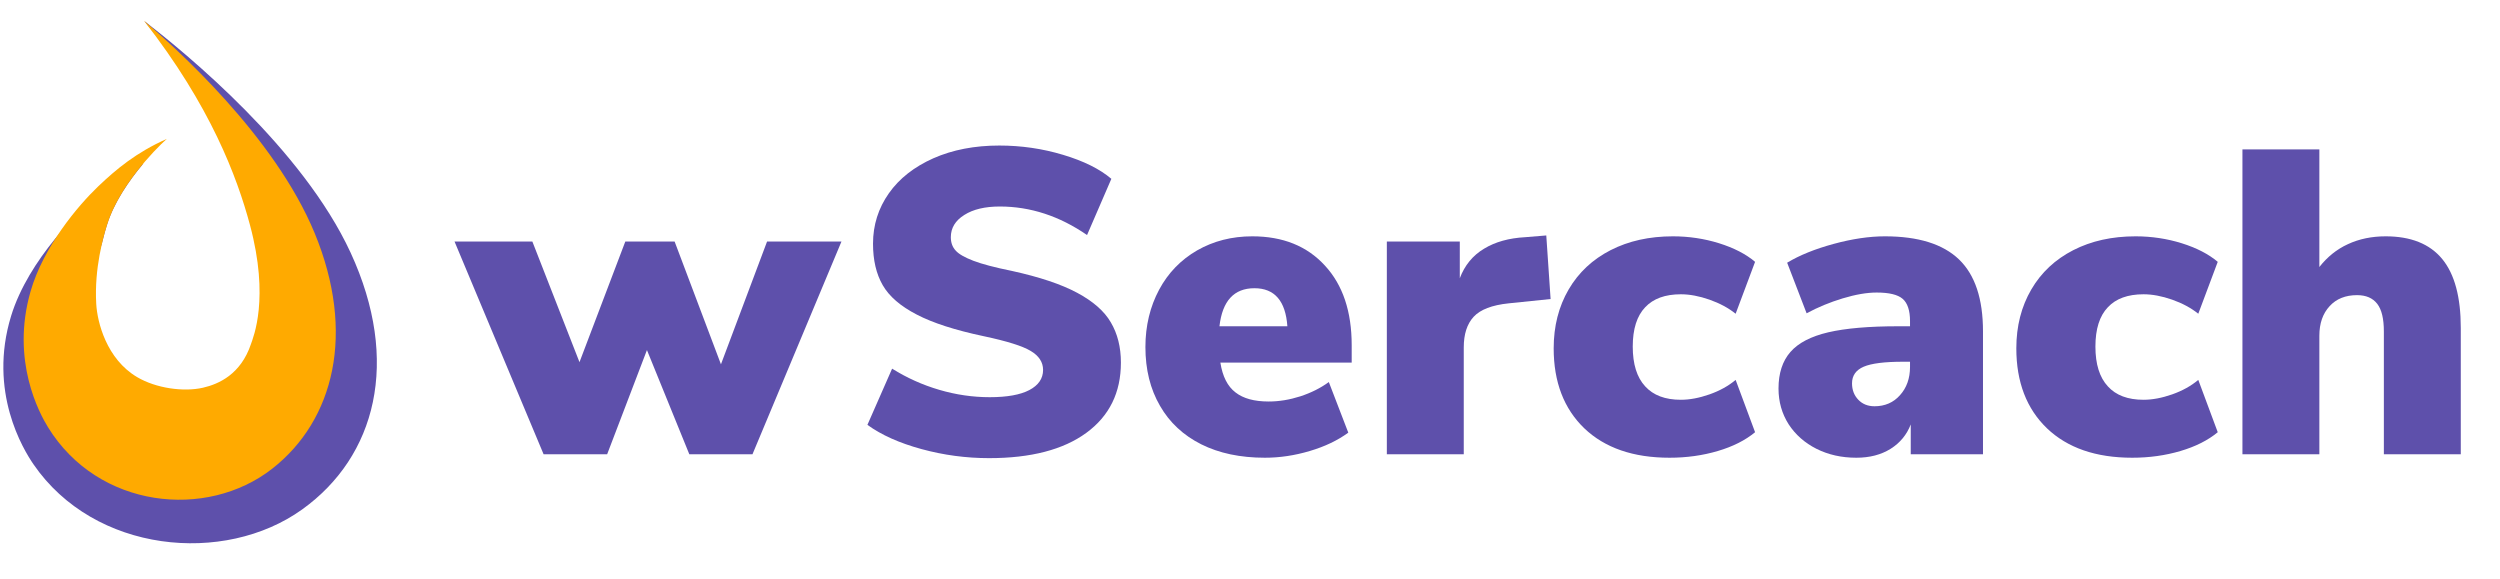
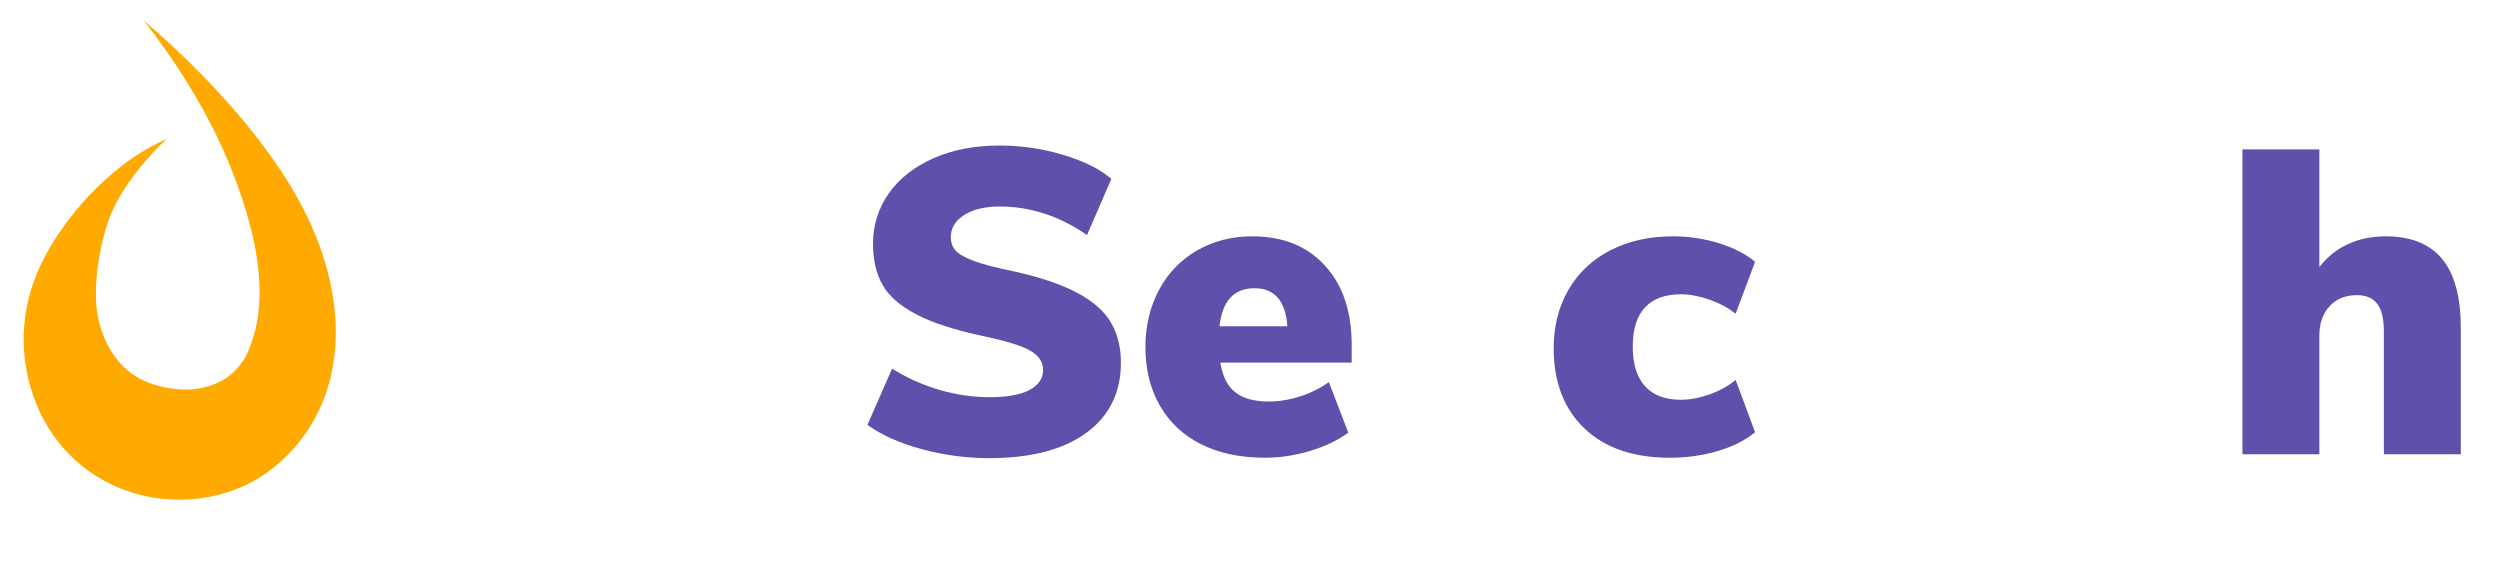
<svg xmlns="http://www.w3.org/2000/svg" fill="none" viewBox="0 0 121 28" height="28" width="121">
-   <path fill="#5E50AB" d="M7.098 1.104C9.005 2.592 14.641 7.187 16.97 12.23C19.4 17.495 18.193 22.096 14.626 24.656C10.851 27.365 4.566 26.767 1.619 22.47C1.128 21.754 -0.587 18.961 0.538 15.291C0.958 13.92 1.8 12.617 2.663 11.563C3.283 10.806 3.915 10.177 4.409 9.744C5.127 9.115 5.916 8.485 6.937 7.917C6.253 8.729 5.502 9.811 5.169 10.909C5.112 11.097 5.019 11.405 4.927 11.8L4.924 11.809C4.736 12.397 4.209 14.059 4.347 15.954C4.419 16.93 4.975 18.867 6.752 19.819C7.86 20.413 9.461 20.613 10.571 20.381C11.501 20.187 12.756 19.665 13.327 18.085C13.463 17.711 14.393 15.675 13.214 11.794C12.45 9.277 10.9 5.582 7.092 1.149C7.061 1.108 7.029 1.067 6.997 1.025L7.098 1.104Z" clip-rule="evenodd" fill-rule="evenodd" />
  <path fill="#FFAA00" d="M8.074 6.722C7.453 7.275 5.727 9.07 5.173 10.909C5.011 11.447 4.557 12.971 4.658 14.708C4.709 15.603 5.158 17.378 6.635 18.251C7.556 18.796 8.892 18.979 9.822 18.766C10.6 18.588 11.653 18.11 12.143 16.662C12.26 16.318 13.053 14.452 12.1 10.895C11.474 8.562 10.188 5.125 6.965 1C8.426 2.253 13.283 6.558 15.234 11.294C17.222 16.12 16.176 20.338 13.175 22.685C9.999 25.169 4.753 24.62 2.325 20.681C1.921 20.025 0.51 17.465 1.48 14.101C2.103 11.939 3.764 9.964 4.759 9.015C5.617 8.197 6.595 7.378 8.074 6.722Z" clip-rule="evenodd" fill-rule="evenodd" />
  <path fill="#5E50AB" d="M47.869 22.174C46.762 22.174 45.672 22.028 44.599 21.735C43.526 21.442 42.654 21.051 41.983 20.563L43.178 17.843C43.893 18.289 44.651 18.631 45.462 18.868C46.265 19.105 47.084 19.224 47.904 19.224C48.741 19.224 49.386 19.109 49.822 18.878C50.258 18.648 50.485 18.324 50.485 17.905C50.485 17.529 50.285 17.222 49.883 16.984C49.491 16.747 48.732 16.51 47.616 16.273C46.23 15.98 45.148 15.631 44.372 15.226C43.588 14.822 43.038 14.348 42.724 13.803C42.41 13.259 42.254 12.59 42.254 11.794C42.254 10.887 42.515 10.075 43.021 9.356C43.526 8.638 44.25 8.073 45.175 7.661C46.108 7.249 47.172 7.044 48.366 7.044C49.43 7.044 50.459 7.194 51.453 7.494C52.456 7.794 53.232 8.181 53.79 8.655L52.613 11.376C51.279 10.455 49.866 9.995 48.392 9.995C47.677 9.995 47.102 10.13 46.674 10.403C46.238 10.675 46.02 11.034 46.02 11.48C46.02 11.745 46.099 11.962 46.256 12.129C46.404 12.297 46.692 12.46 47.11 12.621C47.529 12.781 48.148 12.945 48.977 13.113C50.311 13.406 51.366 13.758 52.133 14.17C52.901 14.581 53.45 15.059 53.764 15.603C54.086 16.147 54.252 16.796 54.252 17.549C54.252 19 53.694 20.134 52.578 20.95C51.462 21.766 49.892 22.174 47.869 22.174Z" />
  <path fill="#5E50AB" d="M65.422 17.549H59.066C59.17 18.219 59.414 18.7 59.798 18.993C60.173 19.286 60.705 19.433 61.402 19.433C61.908 19.433 62.414 19.349 62.937 19.182C63.452 19.014 63.914 18.784 64.315 18.491L65.257 20.94C64.742 21.316 64.123 21.613 63.391 21.829C62.667 22.045 61.943 22.154 61.219 22.154C60.033 22.154 59.005 21.937 58.141 21.505C57.278 21.072 56.606 20.451 56.144 19.642C55.673 18.833 55.438 17.884 55.438 16.796C55.438 15.764 55.665 14.839 56.101 14.023C56.537 13.207 57.156 12.572 57.941 12.119C58.734 11.665 59.623 11.438 60.609 11.438C62.091 11.438 63.26 11.909 64.123 12.851C64.995 13.793 65.422 15.08 65.422 16.712V17.549ZM60.714 13.95C59.728 13.95 59.161 14.564 59.022 15.791H62.309C62.222 14.564 61.69 13.95 60.714 13.95Z" />
-   <path fill="#5E50AB" d="M75.049 14.473L73.017 14.682C72.215 14.766 71.648 14.982 71.326 15.331C71.003 15.68 70.846 16.175 70.846 16.817V21.986H67.123V11.69H70.654V13.468C70.89 12.841 71.282 12.363 71.832 12.035C72.372 11.707 73.035 11.522 73.82 11.48L74.84 11.396L75.049 14.473Z" />
  <path fill="#5E50AB" d="M80.804 22.154C79.052 22.154 77.674 21.679 76.68 20.73C75.695 19.782 75.198 18.491 75.198 16.859C75.198 15.784 75.442 14.836 75.921 14.013C76.401 13.189 77.081 12.555 77.953 12.108C78.825 11.662 79.828 11.438 80.97 11.438C81.737 11.438 82.487 11.55 83.202 11.773C83.917 11.997 84.502 12.296 84.946 12.673L84.005 15.185C83.656 14.905 83.237 14.679 82.74 14.504C82.243 14.33 81.781 14.243 81.354 14.243C80.595 14.243 80.02 14.452 79.627 14.871C79.226 15.289 79.025 15.924 79.025 16.775C79.025 17.626 79.226 18.268 79.627 18.7C80.02 19.133 80.595 19.349 81.354 19.349C81.781 19.349 82.243 19.262 82.74 19.088C83.237 18.913 83.656 18.68 84.005 18.387L84.946 20.919C84.475 21.309 83.874 21.613 83.141 21.829C82.409 22.045 81.633 22.154 80.804 22.154Z" />
-   <path fill="#5E50AB" d="M91.225 11.438C92.847 11.438 94.041 11.812 94.817 12.558C95.593 13.305 95.977 14.466 95.977 16.043V21.986H92.48V20.542C92.288 21.044 91.957 21.439 91.504 21.724C91.041 22.011 90.492 22.154 89.847 22.154C89.132 22.154 88.495 22.011 87.92 21.724C87.353 21.439 86.9 21.041 86.568 20.532C86.246 20.022 86.08 19.447 86.08 18.805C86.08 18.066 86.272 17.476 86.655 17.037C87.039 16.597 87.65 16.28 88.487 16.084C89.324 15.889 90.457 15.791 91.879 15.791H92.445V15.54C92.445 15.024 92.323 14.665 92.088 14.463C91.853 14.26 91.434 14.159 90.832 14.159C90.353 14.159 89.812 14.253 89.184 14.442C88.565 14.63 87.981 14.871 87.44 15.164L86.498 12.715C87.1 12.352 87.85 12.049 88.748 11.805C89.646 11.561 90.475 11.438 91.225 11.438ZM90.728 19.663C91.225 19.663 91.643 19.485 91.957 19.13C92.28 18.774 92.445 18.317 92.445 17.759V17.508H92.105C91.216 17.508 90.579 17.588 90.204 17.748C89.829 17.909 89.638 18.177 89.638 18.554C89.638 18.875 89.742 19.14 89.943 19.349C90.143 19.558 90.405 19.663 90.728 19.663Z" />
-   <path fill="#5E50AB" d="M103.197 22.154C101.444 22.154 100.067 21.679 99.073 20.73C98.087 19.782 97.59 18.491 97.59 16.859C97.59 15.784 97.834 14.836 98.314 14.013C98.793 13.189 99.474 12.555 100.346 12.108C101.218 11.662 102.22 11.438 103.363 11.438C104.13 11.438 104.88 11.55 105.595 11.773C106.31 11.997 106.894 12.296 107.339 12.673L106.397 15.185C106.048 14.905 105.63 14.679 105.133 14.504C104.636 14.33 104.174 14.243 103.747 14.243C102.988 14.243 102.412 14.452 102.02 14.871C101.619 15.289 101.418 15.924 101.418 16.775C101.418 17.626 101.619 18.268 102.02 18.7C102.412 19.133 102.988 19.349 103.747 19.349C104.174 19.349 104.636 19.262 105.133 19.088C105.63 18.913 106.048 18.68 106.397 18.387L107.339 20.919C106.868 21.309 106.267 21.613 105.534 21.829C104.802 22.045 104.026 22.154 103.197 22.154Z" />
  <path fill="#5E50AB" d="M115.466 11.438C116.687 11.438 117.602 11.805 118.204 12.537C118.806 13.27 119.102 14.382 119.102 15.875V21.986H115.379V16.043C115.379 15.429 115.274 14.982 115.056 14.703C114.838 14.424 114.516 14.285 114.08 14.285C113.522 14.285 113.077 14.463 112.754 14.818C112.423 15.174 112.257 15.652 112.257 16.252V21.986H108.534V7.232H112.257V12.924C112.641 12.436 113.094 12.066 113.644 11.815C114.184 11.564 114.795 11.438 115.466 11.438Z" />
-   <path fill="#5E50AB" d="M37.126 11.69H40.727L36.42 21.986H33.363L31.312 16.943L29.386 21.986H26.31L21.999 11.69H25.766L28.047 17.529L30.265 11.69H32.651L34.894 17.633L37.126 11.69Z" />
</svg>